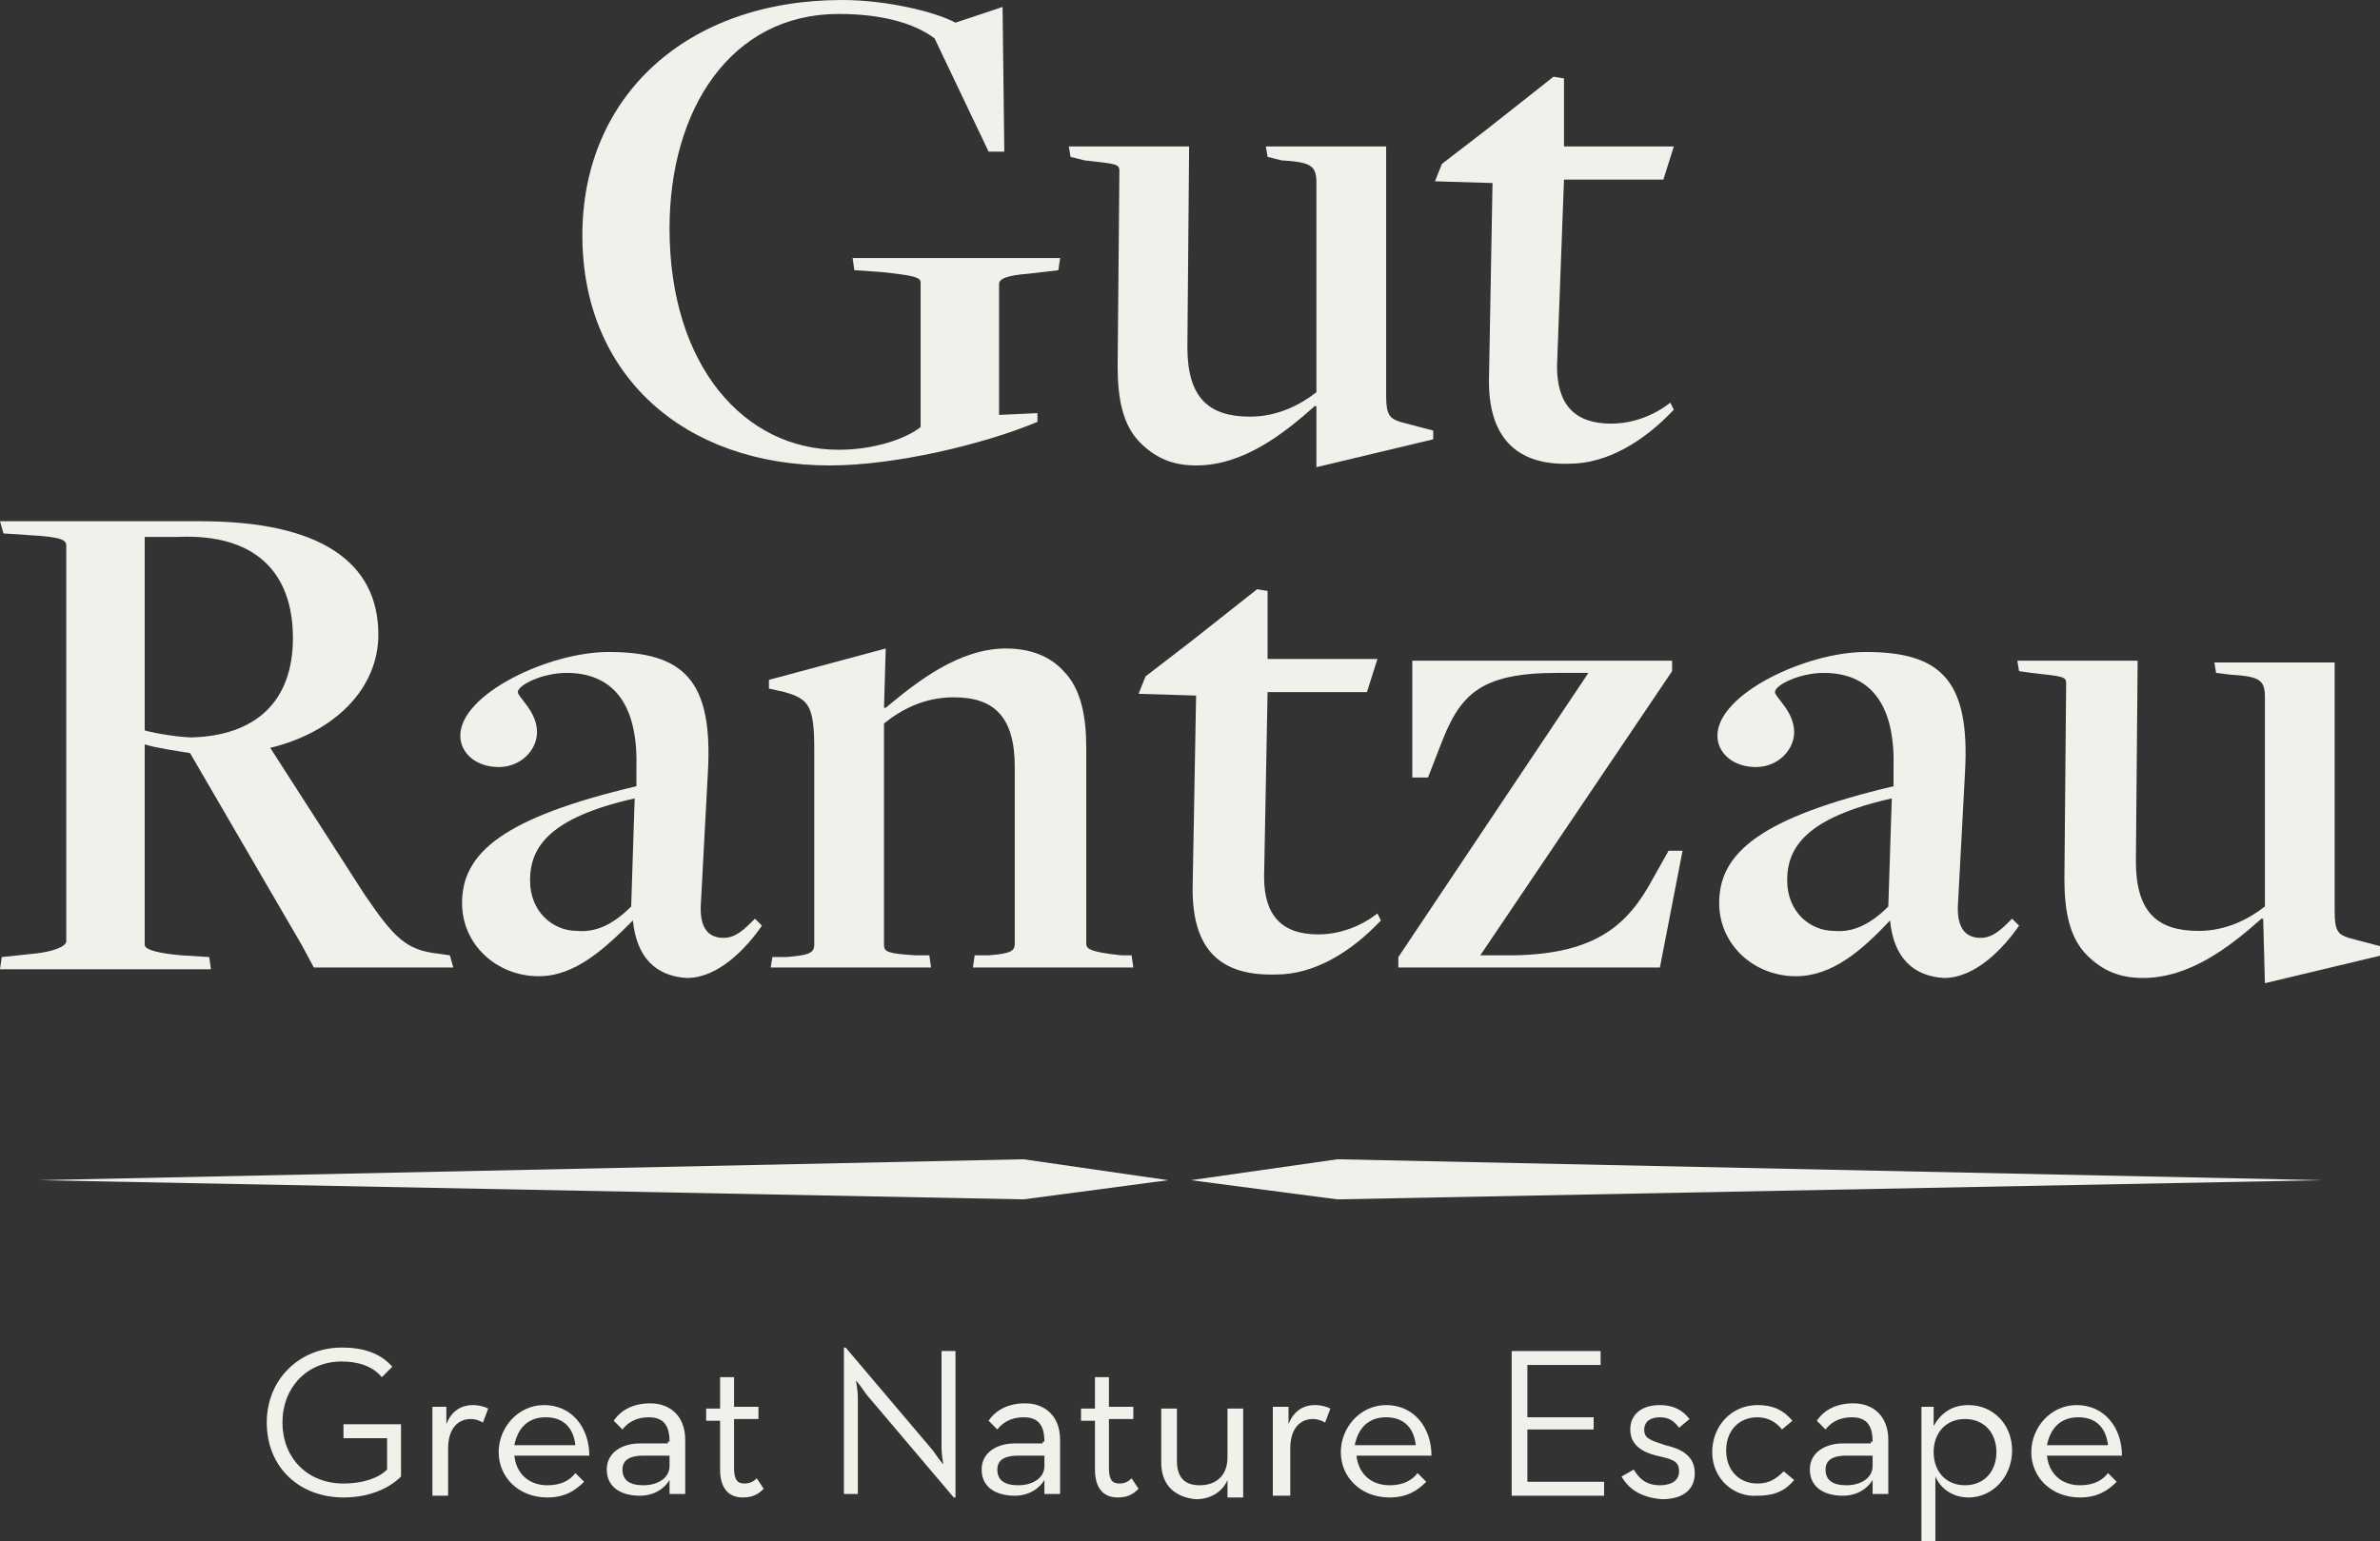
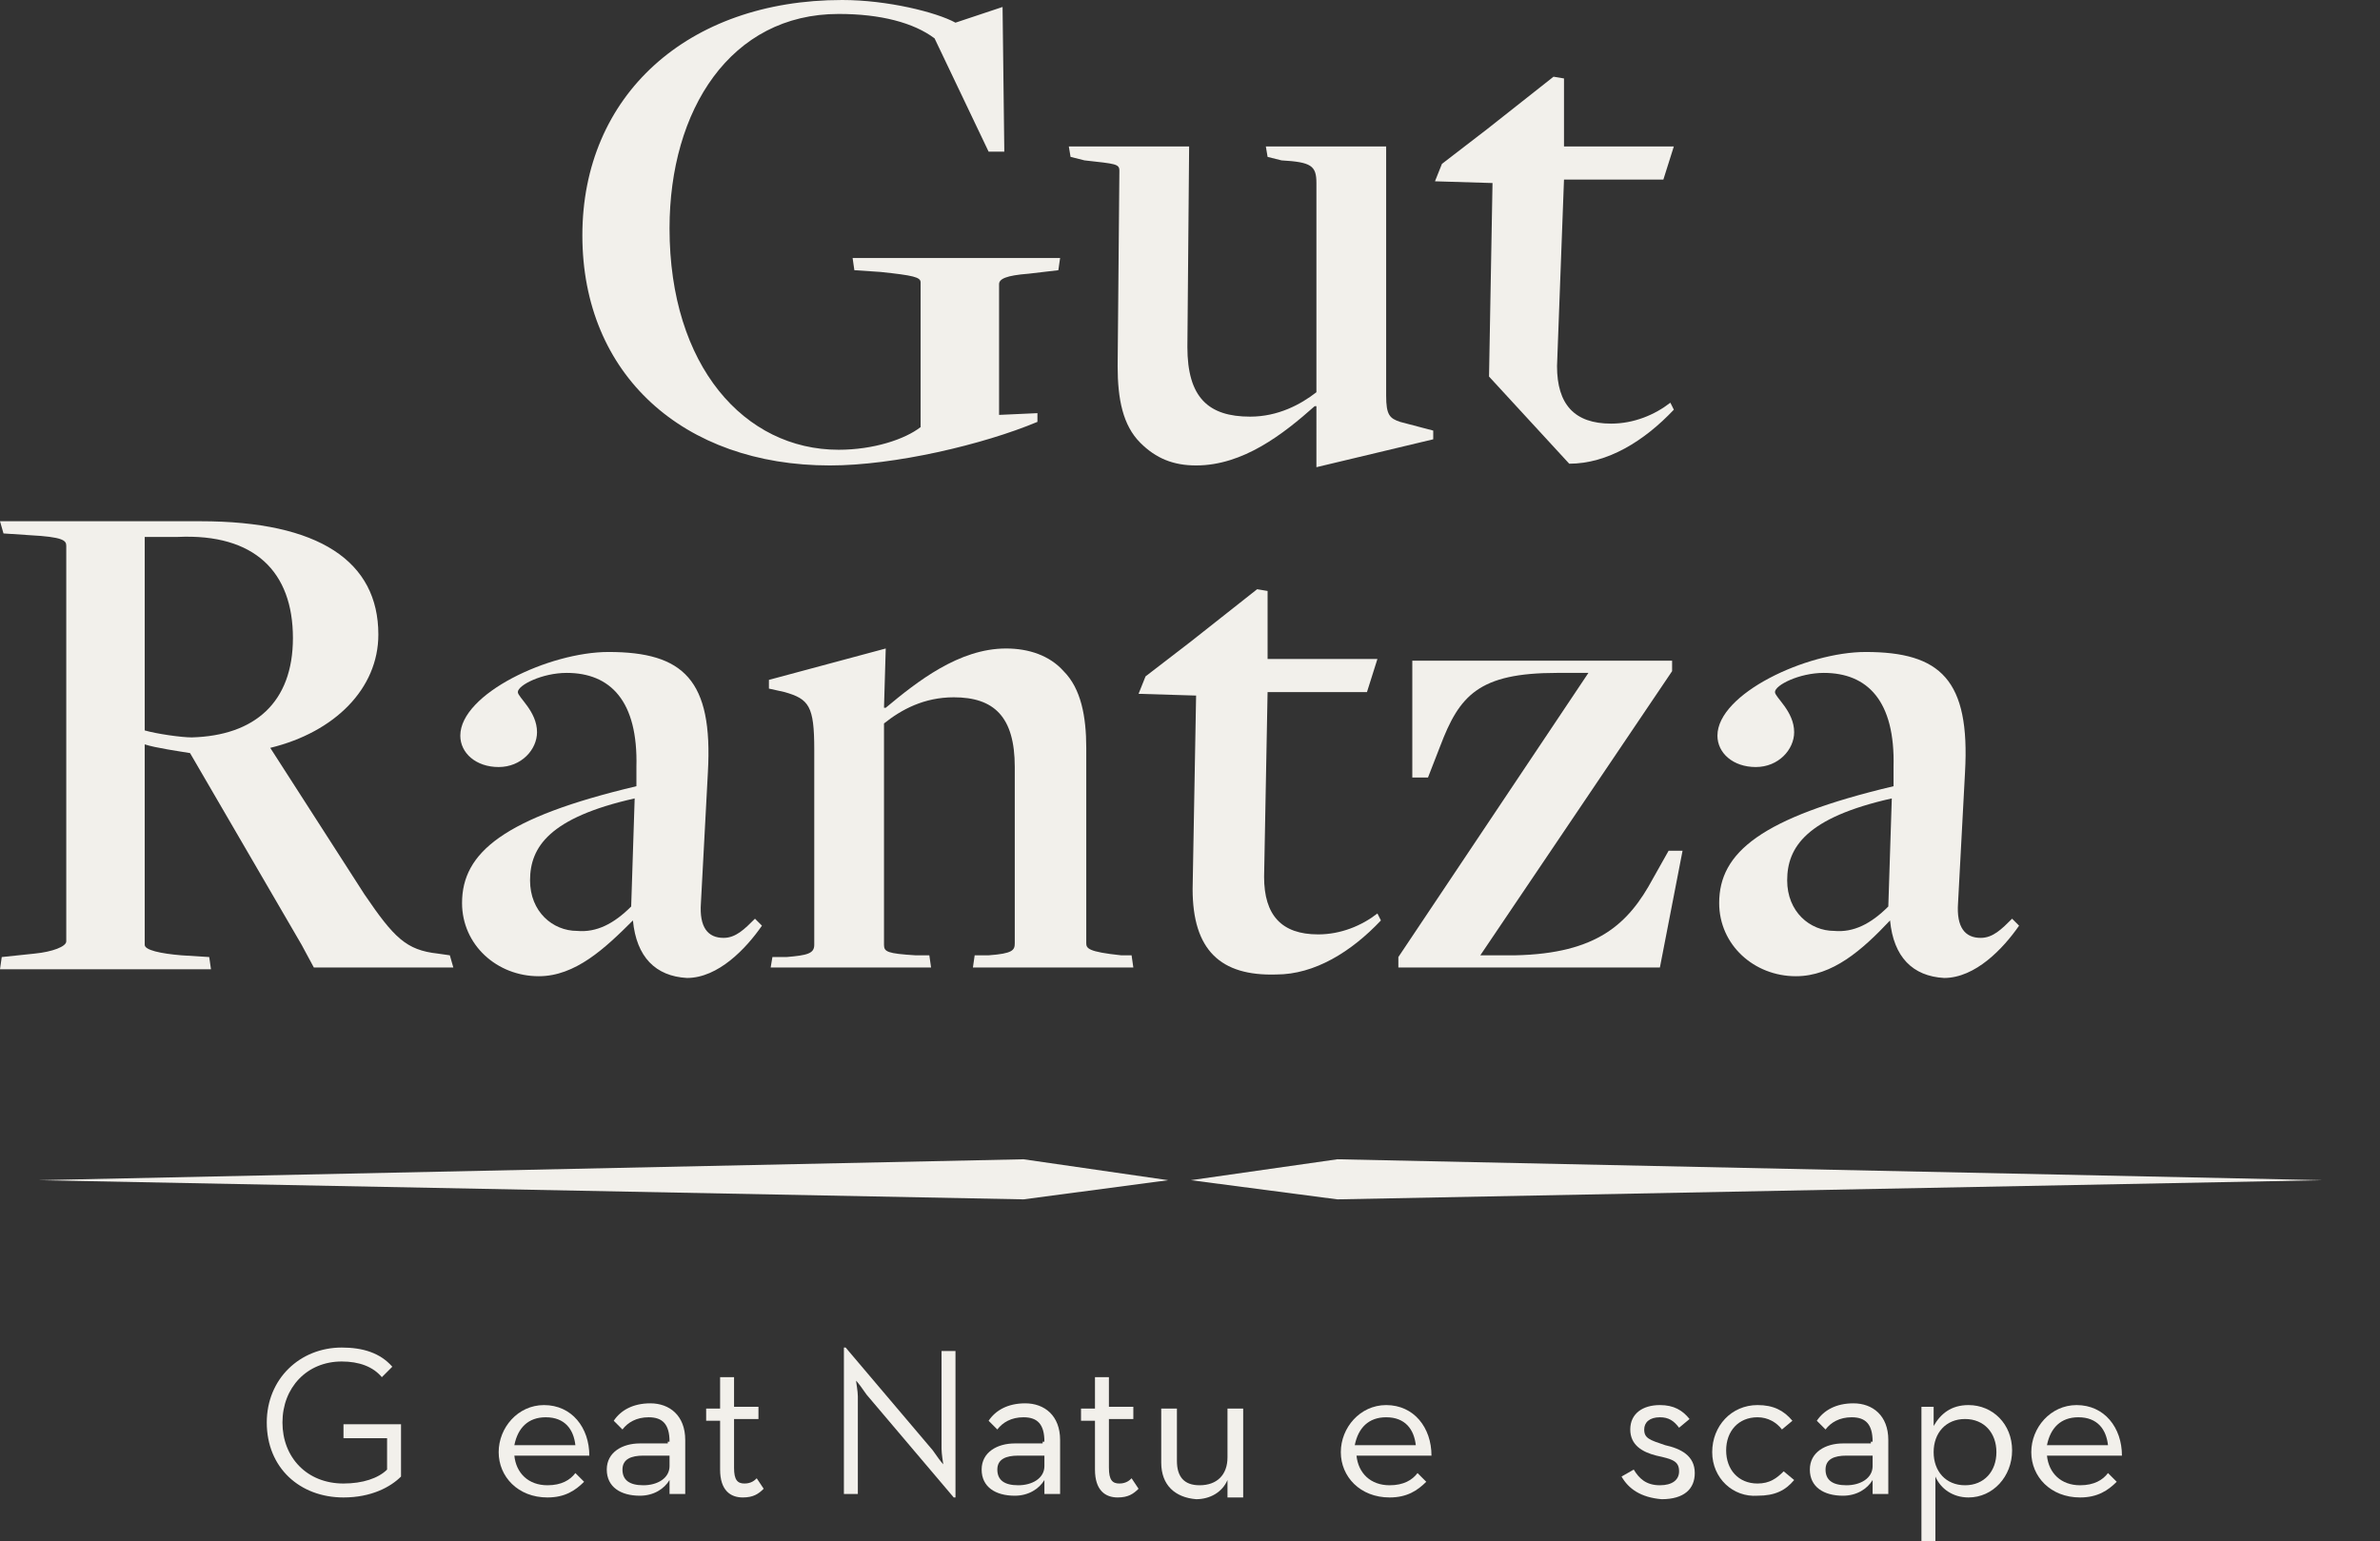
<svg xmlns="http://www.w3.org/2000/svg" version="1.1" id="Ebene_1" x="0px" y="0px" viewBox="0 0 136.5 88.4" style="enable-background:new 0 0 136.5 88.4;" xml:space="preserve">
  <rect x="0" y="0" width="136.5" height="88.4" fill="#333333" stroke="none" />
  <style type="text/css">
	.st0{fill:#F2F0EB;}
</style>
  <g>
    <g>
      <g>
        <polyline class="st0" points="68.3,67.7 76.7,68.8 133.2,67.7 76.7,66.5 68.3,67.7    " />
        <polyline class="st0" points="67,67.7 58.7,66.5 2.2,67.7 58.7,68.8 67,67.7    " />
      </g>
    </g>
    <g>
      <path class="st0" d="M33.4,13.5c0-8,6-13.5,14.9-13.5c2.6,0,5.4,0.7,6.5,1.3l2.7-0.9l0.1,8.3h-0.9l-3.1-6.5    c-1.2-0.9-3.1-1.4-5.5-1.4c-6.2,0-9.7,5.5-9.7,12.3c0,7.9,4.3,12.7,9.7,12.7c2,0,3.8-0.6,4.7-1.3v-8.3c0-0.3-0.4-0.4-2.3-0.6    L49,15.5l-0.1-0.7h11.9l-0.1,0.7L59,15.7c-1.3,0.1-1.7,0.3-1.7,0.6v7.5l2.2-0.1l0,0.5c-3.1,1.3-8.2,2.5-11.9,2.5    C39.2,26.7,33.4,21.5,33.4,13.5z" />
      <path class="st0" d="M75.5,23.3h-0.1c-1.8,1.6-4.1,3.4-6.8,3.4c-1.3,0-2.3-0.4-3.2-1.3c-1-1-1.3-2.5-1.3-4.4l0.1-11.2    c0-0.4-0.2-0.4-2-0.6L61.4,9l-0.1-0.6h6.9l-0.1,11.5c0,2.9,1.2,4,3.6,4c1.6,0,2.9-0.7,3.8-1.4v-12c0-1-0.3-1.2-2-1.3L72.7,9    l-0.1-0.6h6.9v14.3c0,1.1,0.2,1.3,0.8,1.5l1.9,0.5l0,0.5l-6.7,1.6L75.5,23.3z" />
-       <path class="st0" d="M85.4,21.6l0.2-11.1l-3.3-0.1l0.4-1l2.6-2l3.8-3l0.6,0.1l0,3.9h6.3l-0.6,1.9h-5.7L89.3,21    c0,2.2,1,3.3,3.1,3.3c1.3,0,2.5-0.5,3.4-1.2l0.2,0.4c-1.7,1.8-3.8,3.1-6,3.1C87,26.7,85.3,25.1,85.4,21.6z" />
+       <path class="st0" d="M85.4,21.6l0.2-11.1l-3.3-0.1l0.4-1l2.6-2l3.8-3l0.6,0.1l0,3.9h6.3l-0.6,1.9h-5.7L89.3,21    c0,2.2,1,3.3,3.1,3.3c1.3,0,2.5-0.5,3.4-1.2l0.2,0.4c-1.7,1.8-3.8,3.1-6,3.1z" />
      <path class="st0" d="M0.1,54.9L2,54.7c1-0.1,1.8-0.4,1.8-0.7V31.3c0-0.3-0.2-0.5-2.1-0.6l-1.5-0.1L0,29.9h11.5    c6.8,0,10.2,2.3,10.2,6.5c0,3.1-2.5,5.6-6.2,6.5l5.4,8.4c1.7,2.5,2.4,3.2,4.2,3.4l0.7,0.1l0.2,0.7h-8l-0.7-1.3l-6.4-11    c-0.6-0.1-2-0.3-2.6-0.5v11.5c0,0.3,0.9,0.5,2.1,0.6l1.6,0.1l0.1,0.7H0L0.1,54.9z M16.8,36.6c0-3.8-2.2-6-6.6-5.8    c-0.1,0-1.9,0-1.9,0v11.1c0.7,0.2,2.1,0.4,2.7,0.4C14.6,42.2,16.8,40.3,16.8,36.6z" />
      <path class="st0" d="M36.3,52.8L36.3,52.8C34.7,54.4,33,56,30.9,56c-2.4,0-4.4-1.8-4.4-4.2c0-2.9,2.4-4.9,10-6.7l0-1.1    c0.1-3.8-1.5-5.4-4-5.4c-1.4,0-2.8,0.7-2.8,1.1c0,0.3,1.1,1.1,1.1,2.3c0,1-0.9,2-2.2,2c-1.3,0-2.2-0.8-2.2-1.8    c0-2.4,5.1-4.8,8.5-4.8c4.3,0,6,1.6,5.7,6.9l-0.4,7.5c-0.1,1.4,0.4,2,1.3,2c0.7,0,1.2-0.5,1.8-1.1l0.4,0.4c-0.9,1.3-2.5,3-4.3,3    C37.6,56,36.5,54.9,36.3,52.8z M36.2,52l0.2-6.2c-4.9,1.1-6,2.8-6,4.7c0,1.8,1.3,2.9,2.7,2.9C34.2,53.5,35.2,53,36.2,52z" />
      <path class="st0" d="M44.3,54.9l0.8,0c1.2-0.1,1.6-0.2,1.6-0.7V43c0-2.5-0.3-2.9-1.7-3.3l-0.9-0.2l0-0.5l6.7-1.8l-0.1,3.4h0.1    c1.8-1.5,4.2-3.4,6.9-3.4c1.3,0,2.5,0.4,3.3,1.3c1,1,1.3,2.6,1.3,4.4v11.2c0,0.3,0.1,0.5,2,0.7l0.6,0l0.1,0.7h-9.2l0.1-0.7l0.8,0    c1.4-0.1,1.5-0.3,1.5-0.7V44c0-2.9-1.2-4-3.5-4c-1.7,0-3,0.7-4,1.5v12.7c0,0.4,0.2,0.5,1.8,0.6l0.8,0l0.1,0.7h-9.2L44.3,54.9z" />
      <path class="st0" d="M68.4,51l0.2-11.1l-3.3-0.1l0.4-1l2.6-2l3.8-3l0.6,0.1l0,3.9h6.3l-0.6,1.9h-5.7l-0.2,10.6    c0,2.2,1,3.3,3.1,3.3c1.3,0,2.5-0.5,3.4-1.2l0.2,0.4c-1.7,1.8-3.8,3.1-6,3.1C70,56,68.4,54.5,68.4,51z" />
      <path class="st0" d="M80.2,54.9l10.9-16.3h-1.8c-4.5,0-5.6,1.3-6.7,4.2l-0.7,1.8H81v-6.7h14.9v0.6l-11,16.3h2    c4.7-0.1,6.5-1.8,7.9-4.4l0.9-1.6h0.8l-1.3,6.7h-15V54.9z" />
      <path class="st0" d="M108.4,52.8L108.4,52.8c-1.6,1.7-3.3,3.2-5.4,3.2c-2.4,0-4.4-1.8-4.4-4.2c0-2.9,2.4-4.9,10-6.7l0-1.1    c0.1-3.8-1.5-5.4-4-5.4c-1.4,0-2.8,0.7-2.8,1.1c0,0.3,1.1,1.1,1.1,2.3c0,1-0.9,2-2.2,2c-1.3,0-2.2-0.8-2.2-1.8    c0-2.4,5.1-4.8,8.5-4.8c4.3,0,6,1.6,5.7,6.9l-0.4,7.5c-0.1,1.4,0.4,2,1.3,2c0.7,0,1.2-0.5,1.8-1.1l0.4,0.4c-0.9,1.3-2.5,3-4.3,3    C109.7,56,108.6,54.9,108.4,52.8z M108.3,52l0.2-6.2c-4.9,1.1-6,2.8-6,4.7c0,1.8,1.3,2.9,2.7,2.9C106.3,53.5,107.3,53,108.3,52z" />
-       <path class="st0" d="M129.8,52.7h-0.1c-1.8,1.6-4.1,3.4-6.8,3.4c-1.3,0-2.3-0.4-3.2-1.3c-1-1-1.3-2.5-1.3-4.4l0.1-11.2    c0-0.4-0.2-0.4-2-0.6l-0.7-0.1l-0.1-0.6h6.9l-0.1,11.5c0,2.9,1.2,4,3.6,4c1.6,0,2.9-0.7,3.8-1.4v-12c0-1-0.3-1.2-2-1.3l-0.8-0.1    l-0.1-0.6h6.9v14.3c0,1.1,0.2,1.3,0.8,1.5l1.9,0.5l0,0.5l-6.7,1.6L129.8,52.7z" />
    </g>
    <g>
      <path class="st0" d="M15.3,81.6c0-2.5,1.9-4.3,4.3-4.3c1.2,0,2.2,0.3,2.9,1.1l-0.6,0.6c-0.5-0.6-1.3-0.9-2.3-0.9    c-2,0-3.4,1.5-3.4,3.5s1.4,3.5,3.5,3.5c1.1,0,2-0.3,2.5-0.8v-1.8h-2.5v-0.8H23v3c-0.6,0.6-1.7,1.2-3.3,1.2    C17.2,85.9,15.3,84.2,15.3,81.6z" />
-       <path class="st0" d="M24.7,80.7h0.9l0,1c0.3-0.8,0.9-1.1,1.5-1.1c0.4,0,0.7,0.1,0.9,0.2l-0.3,0.8c-0.2-0.1-0.4-0.2-0.7-0.2    c-0.7,0-1.3,0.5-1.3,1.7v2.7h-0.9V80.7z" />
      <path class="st0" d="M31.4,85.2c0.8,0,1.3-0.3,1.6-0.7l0.5,0.5c-0.5,0.5-1.1,0.9-2.1,0.9c-1.7,0-2.8-1.2-2.8-2.6s1.1-2.7,2.6-2.7    c1.6,0,2.6,1.3,2.6,2.9h-4.3C29.6,84.5,30.3,85.2,31.4,85.2z M33,82.9c-0.1-0.9-0.6-1.6-1.7-1.6c-1,0-1.6,0.6-1.8,1.6H33z" />
      <path class="st0" d="M38.4,82.7c0-1-0.4-1.4-1.2-1.4c-0.7,0-1.2,0.3-1.5,0.7l-0.5-0.5c0.4-0.6,1.1-1,2.1-1c1.1,0,2,0.7,2,2.1v3.1    h-0.9l0-0.8c-0.3,0.5-0.9,0.9-1.7,0.9c-1.1,0-1.9-0.5-1.9-1.5c0-1,0.9-1.5,1.9-1.5h1.6V82.7z M36.9,83.5c-0.7,0-1.2,0.2-1.2,0.8    c0,0.6,0.4,0.9,1.2,0.9c0.8,0,1.5-0.4,1.5-1.1v-0.6H36.9z" />
      <path class="st0" d="M41.3,84.3v-2.8h-0.8v-0.7h0.8V79h0.8v1.7h1.4v0.7h-1.4v2.8c0,0.7,0.2,0.9,0.6,0.9c0.4,0,0.6-0.2,0.7-0.3    l0.4,0.6c-0.3,0.3-0.6,0.5-1.2,0.5C41.9,85.9,41.3,85.5,41.3,84.3z" />
      <path class="st0" d="M49.7,80c-0.2-0.3-0.5-0.7-0.6-0.8c0,0.1,0.1,0.6,0.1,0.9v5.6h-0.8v-8.4h0.1l5,5.9c0.2,0.3,0.5,0.7,0.6,0.8    c0,0-0.1-0.6-0.1-0.9v-5.6h0.8v8.4h-0.1L49.7,80z" />
      <path class="st0" d="M59.9,82.7c0-1-0.4-1.4-1.2-1.4c-0.7,0-1.2,0.3-1.5,0.7l-0.5-0.5c0.4-0.6,1.1-1,2.1-1c1.1,0,2,0.7,2,2.1v3.1    h-0.9l0-0.8c-0.3,0.5-0.9,0.9-1.7,0.9c-1.1,0-1.9-0.5-1.9-1.5c0-1,0.9-1.5,1.9-1.5h1.6V82.7z M58.4,83.5c-0.7,0-1.2,0.2-1.2,0.8    c0,0.6,0.4,0.9,1.2,0.9c0.8,0,1.5-0.4,1.5-1.1v-0.6H58.4z" />
      <path class="st0" d="M62.8,84.3v-2.8H62v-0.7h0.8V79h0.8v1.7h1.4v0.7h-1.4v2.8c0,0.7,0.2,0.9,0.6,0.9c0.4,0,0.6-0.2,0.7-0.3    l0.4,0.6c-0.3,0.3-0.6,0.5-1.2,0.5C63.4,85.9,62.8,85.5,62.8,84.3z" />
      <path class="st0" d="M66.6,83.9v-3.1h0.9v3c0,0.9,0.4,1.4,1.3,1.4c1,0,1.6-0.6,1.6-1.6v-2.8h0.9v5.1h-0.9l0-1    c-0.3,0.7-1,1.1-1.8,1.1C67.4,85.9,66.6,85.2,66.6,83.9z" />
-       <path class="st0" d="M73,80.7h0.9l0,1c0.3-0.8,0.9-1.1,1.5-1.1c0.4,0,0.7,0.1,0.9,0.2l-0.3,0.8c-0.2-0.1-0.4-0.2-0.7-0.2    c-0.7,0-1.3,0.5-1.3,1.7v2.7H73V80.7z" />
      <path class="st0" d="M79.7,85.2c0.8,0,1.3-0.3,1.6-0.7l0.5,0.5c-0.5,0.5-1.1,0.9-2.1,0.9c-1.7,0-2.8-1.2-2.8-2.6s1.1-2.7,2.6-2.7    c1.6,0,2.6,1.3,2.6,2.9h-4.3C77.9,84.5,78.6,85.2,79.7,85.2z M81.2,82.9c-0.1-0.9-0.6-1.6-1.7-1.6c-1,0-1.6,0.6-1.8,1.6H81.2z" />
-       <path class="st0" d="M86.7,77.5h5.1v0.8h-4.2v3h3.8V82h-3.8v3H92v0.8h-5.3V77.5z" />
      <path class="st0" d="M93,84.7l0.7-0.4c0.3,0.5,0.7,0.9,1.5,0.9c0.7,0,1.1-0.3,1.1-0.8c0-0.6-0.4-0.7-1.3-0.9    c-0.8-0.2-1.5-0.6-1.5-1.5c0-0.9,0.7-1.4,1.7-1.4c0.8,0,1.3,0.3,1.7,0.8l-0.6,0.5c-0.3-0.4-0.6-0.6-1.1-0.6    c-0.6,0-0.9,0.3-0.9,0.7c0,0.5,0.3,0.6,1.2,0.9c0.9,0.2,1.7,0.6,1.7,1.6c0,0.9-0.6,1.5-1.9,1.5C94.1,85.9,93.4,85.4,93,84.7z" />
      <path class="st0" d="M98.2,83.3c0-1.5,1.1-2.7,2.6-2.7c0.9,0,1.5,0.3,2,0.9l-0.6,0.5c-0.3-0.4-0.8-0.7-1.4-0.7    c-1.1,0-1.8,0.8-1.8,1.9s0.7,1.9,1.8,1.9c0.7,0,1.1-0.3,1.5-0.7l0.6,0.5c-0.5,0.6-1.1,0.9-2.1,0.9C99.4,85.9,98.2,84.8,98.2,83.3z    " />
      <path class="st0" d="M107.4,82.7c0-1-0.4-1.4-1.2-1.4c-0.7,0-1.2,0.3-1.5,0.7l-0.5-0.5c0.4-0.6,1.1-1,2.1-1c1.1,0,2,0.7,2,2.1v3.1    h-0.9l0-0.8c-0.3,0.5-0.9,0.9-1.7,0.9c-1.1,0-1.9-0.5-1.9-1.5c0-1,0.9-1.5,1.9-1.5h1.6V82.7z M105.9,83.5c-0.7,0-1.2,0.2-1.2,0.8    c0,0.6,0.4,0.9,1.2,0.9c0.8,0,1.5-0.4,1.5-1.1v-0.6H105.9z" />
      <path class="st0" d="M110.1,80.7h0.8l0,1.1c0.4-0.7,1-1.2,2-1.2c1.4,0,2.5,1.1,2.5,2.6c0,1.5-1.1,2.7-2.5,2.7    c-0.9,0-1.6-0.5-1.9-1.2v3.7h-0.8V80.7z M114.5,83.3c0-1.1-0.7-1.9-1.8-1.9c-1.1,0-1.8,0.8-1.8,1.9c0,1.1,0.7,1.9,1.8,1.9    C113.8,85.2,114.5,84.4,114.5,83.3z" />
      <path class="st0" d="M119.3,85.2c0.8,0,1.3-0.3,1.6-0.7l0.5,0.5c-0.5,0.5-1.1,0.9-2.1,0.9c-1.7,0-2.8-1.2-2.8-2.6s1.1-2.7,2.6-2.7    c1.6,0,2.6,1.3,2.6,2.9h-4.3C117.5,84.5,118.2,85.2,119.3,85.2z M120.9,82.9c-0.1-0.9-0.6-1.6-1.7-1.6c-1,0-1.6,0.6-1.8,1.6H120.9    z" />
    </g>
  </g>
</svg>